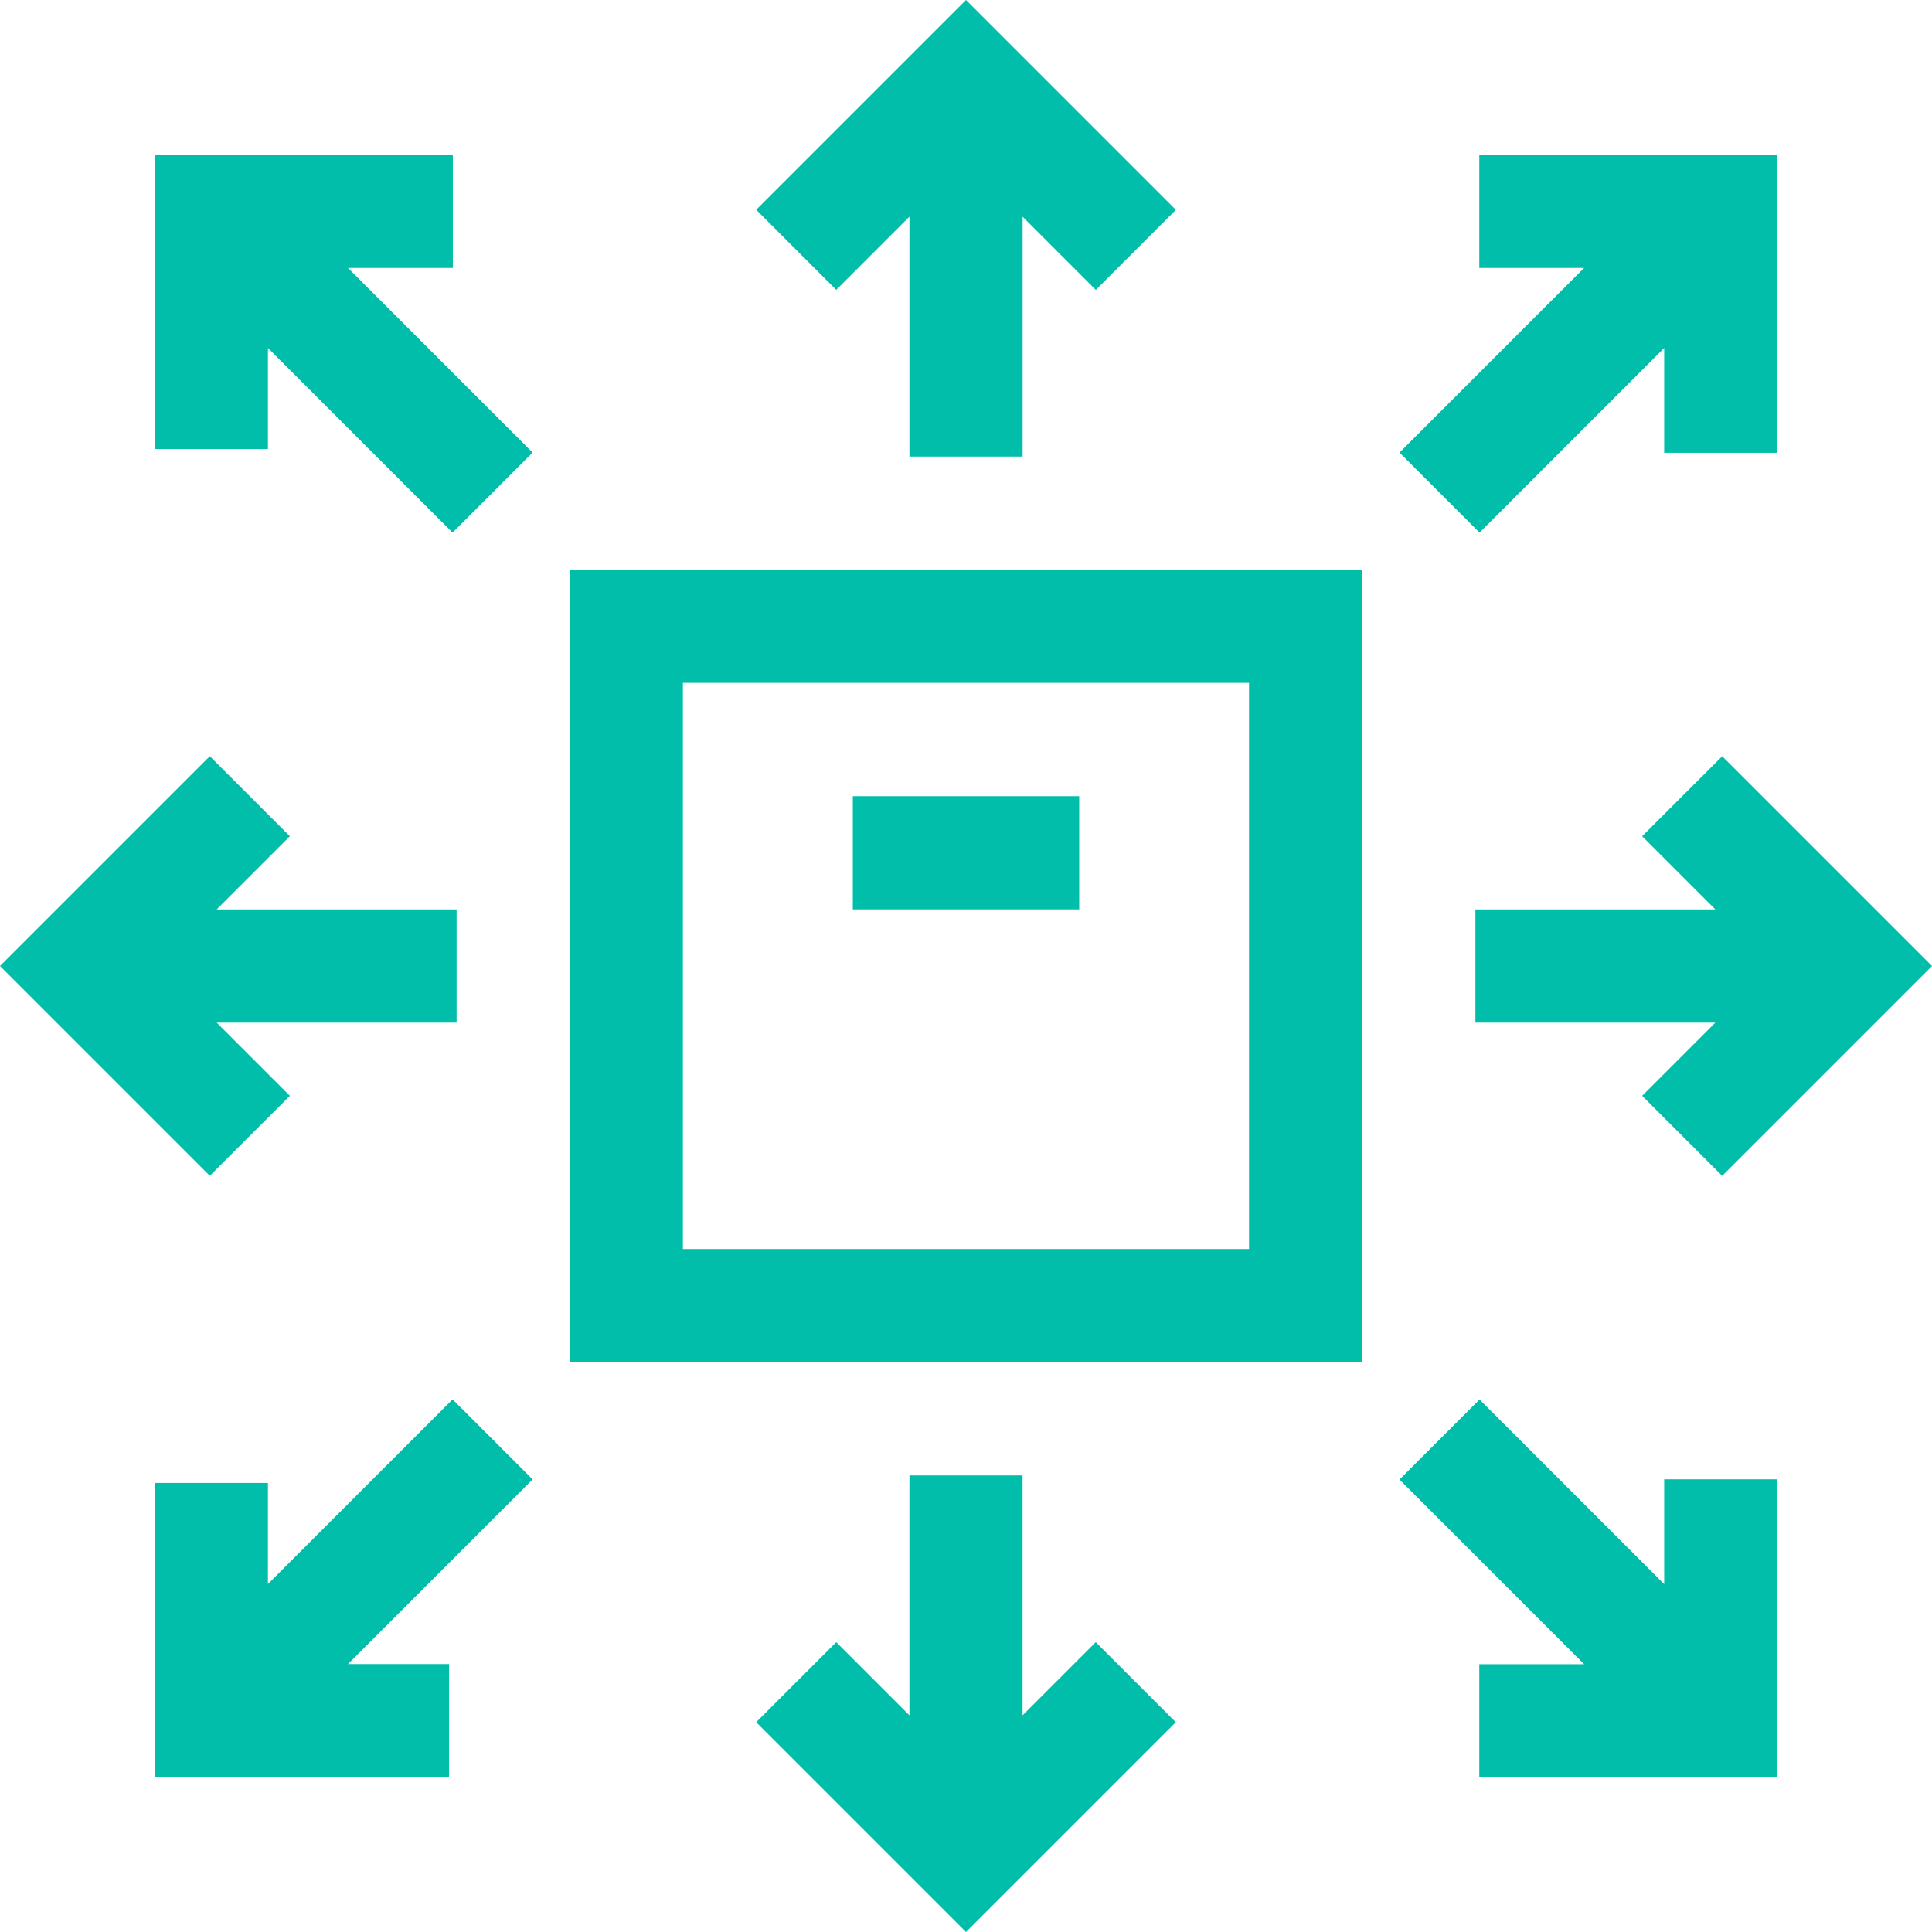
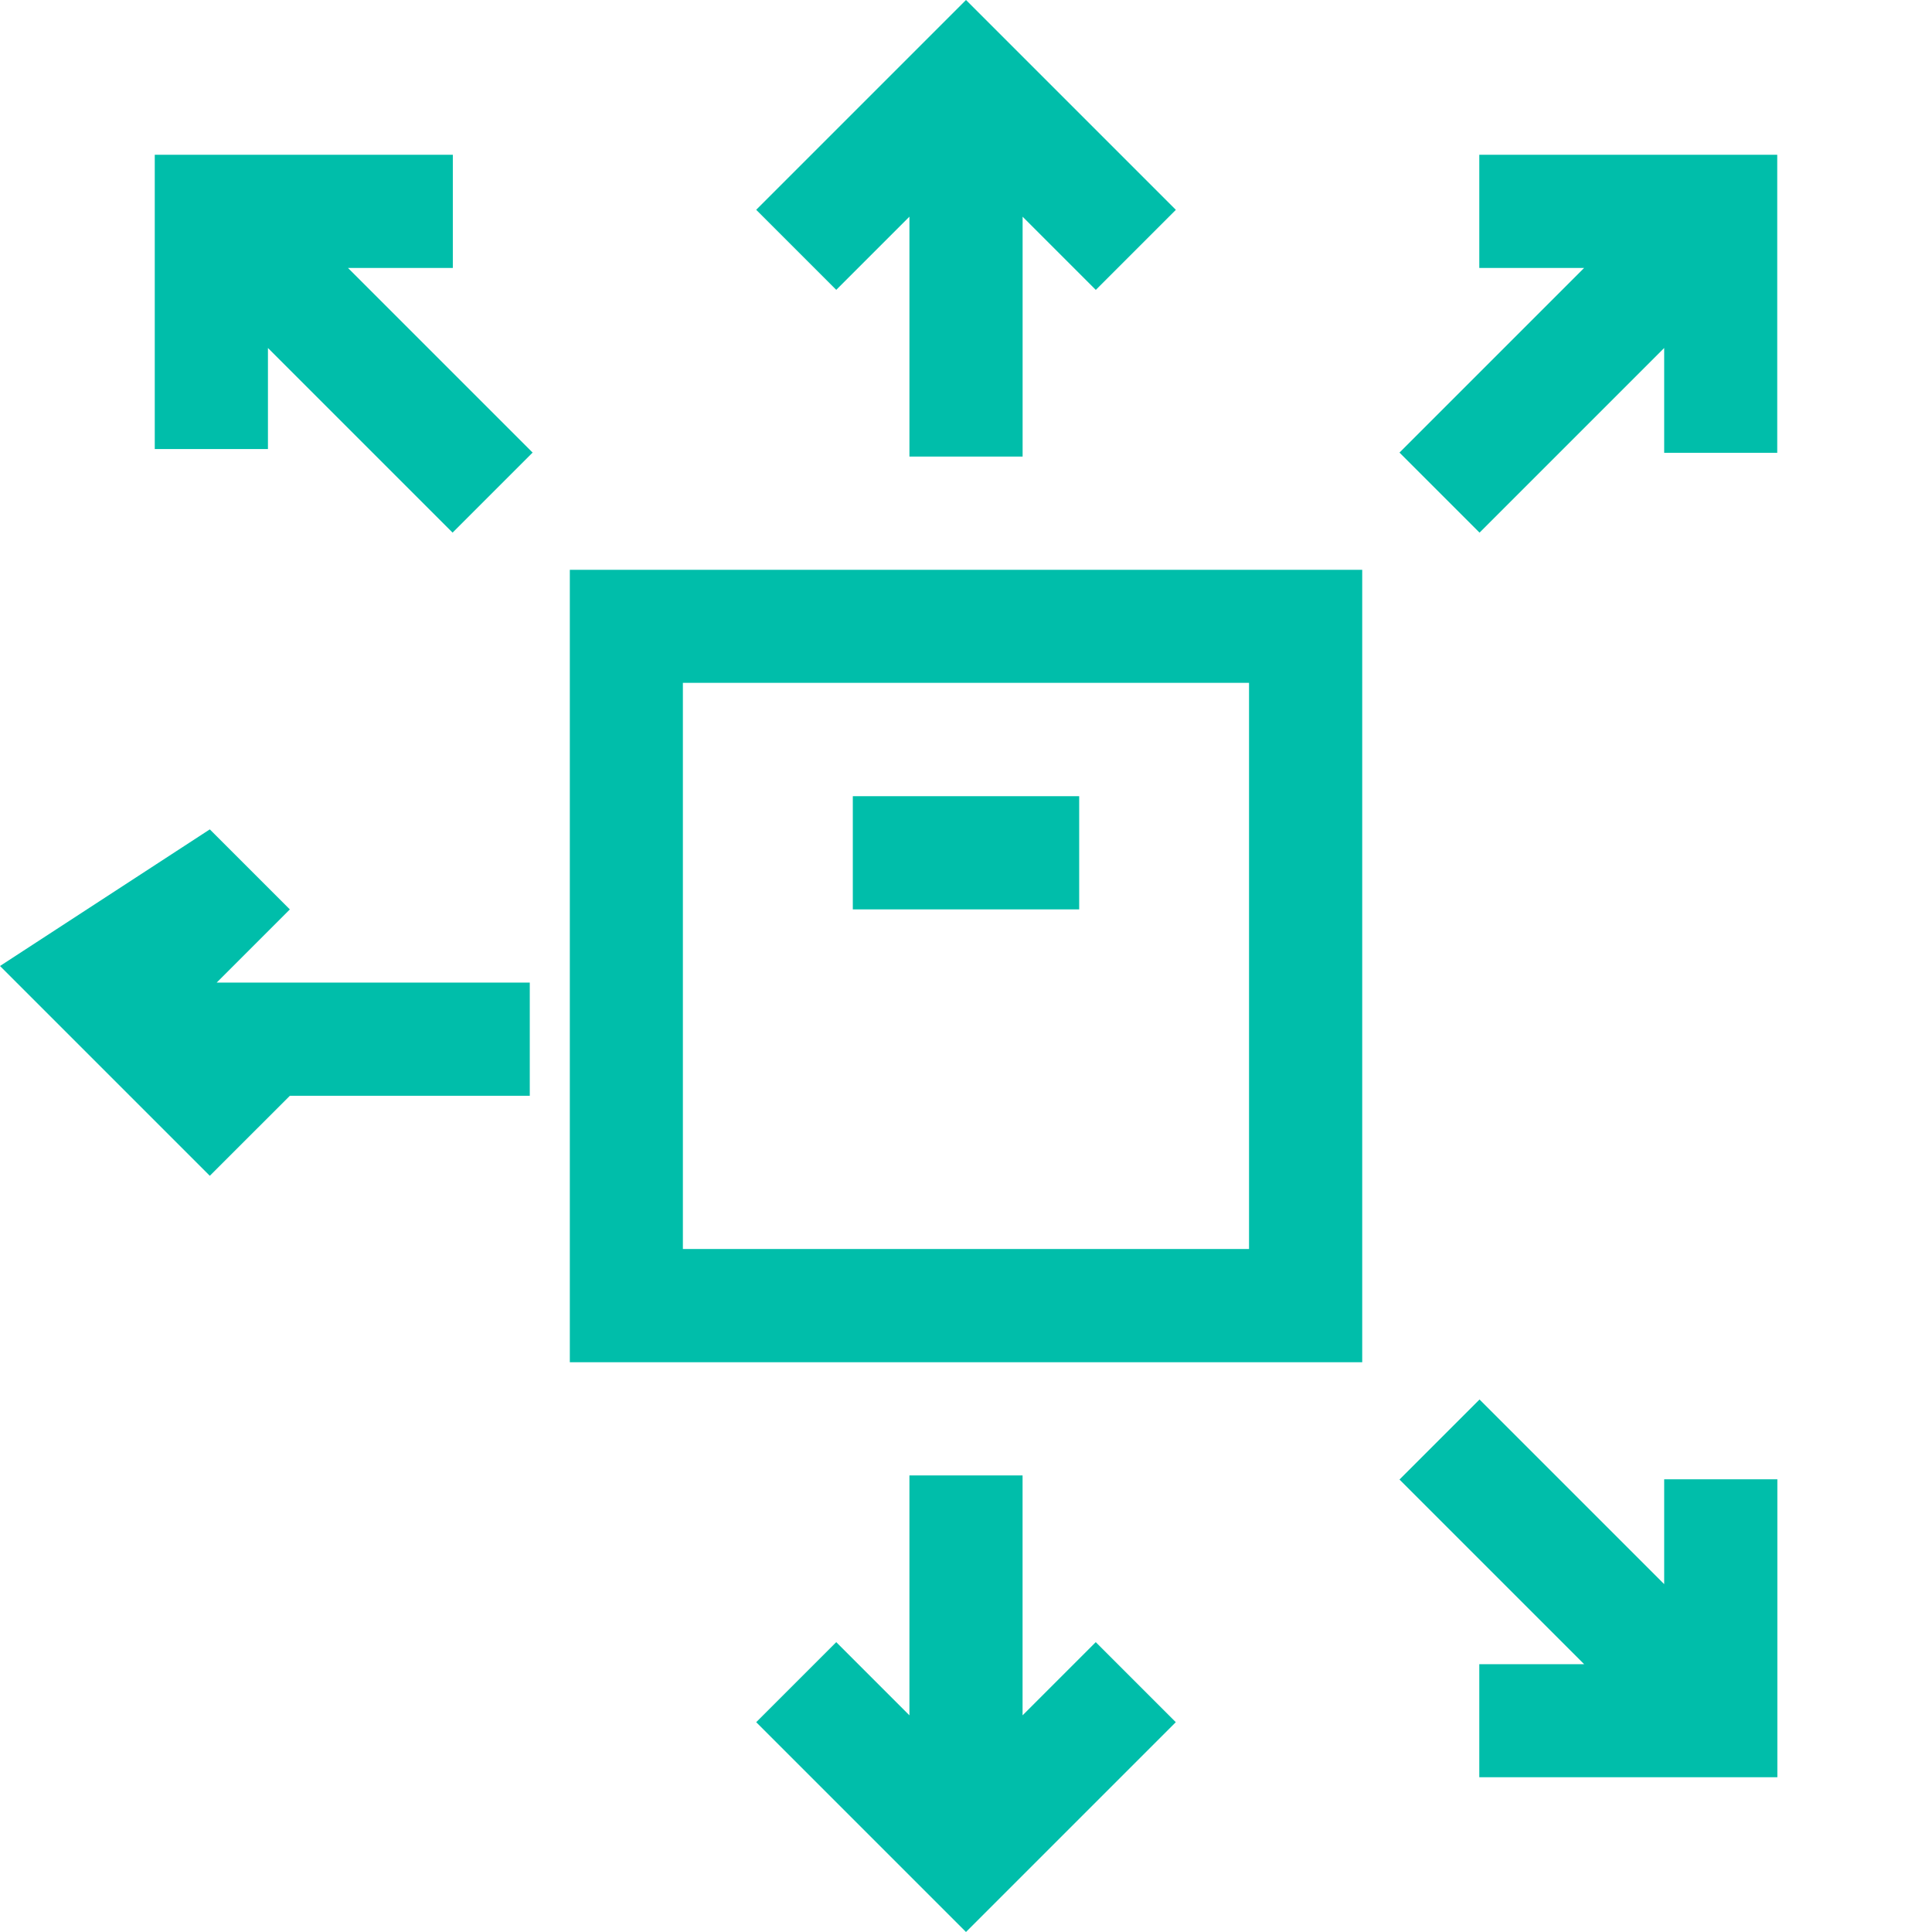
<svg xmlns="http://www.w3.org/2000/svg" width="46.752" height="46.752" viewBox="0 0 46.752 46.752">
  <g id="_002-distribution" data-name="002-distribution" transform="translate(0)">
    <path id="Path_42663" data-name="Path 42663" d="M170.188,151.013H151.013v19.175h19.175Zm-2.739,16.435h-13.7v-13.7h13.7Z" transform="translate(-137.224 -137.224)" fill="#00beaa" />
    <path id="Path_42664" data-name="Path 42664" d="M226.013,211.013h5.478v2.739h-5.478Z" transform="translate(-205.376 -191.746)" fill="#00beaa" />
    <path id="Path_42665" data-name="Path 42665" d="M380.01,48.226V41.013H372.8v2.739h2.537l-4.468,4.468,1.937,1.937,4.468-4.468v2.537Z" transform="translate(-337.003 -37.268)" fill="#00beaa" />
-     <path id="Path_42666" data-name="Path 42666" d="M48.22,370.866l-4.468,4.468v-2.446H41.013v7.122h7.122v-2.739H45.689l4.468-4.468Z" transform="translate(-37.268 -337.003)" fill="#00beaa" />
    <path id="Path_42667" data-name="Path 42667" d="M372.8,380.01h7.213V372.8h-2.739v2.537l-4.468-4.468-1.937,1.937,4.468,4.468H372.8Z" transform="translate(-337.003 -337.003)" fill="#00beaa" />
    <path id="Path_42668" data-name="Path 42668" d="M48.226,41.013H41.013v7.122h2.739V45.689l4.468,4.468,1.937-1.937-4.468-4.468h2.537Z" transform="translate(-37.268 -37.268)" fill="#00beaa" />
-     <path id="Path_42669" data-name="Path 42669" d="M395.048,202.344l1.771,1.771h-5.806v2.739h5.806l-1.771,1.771,1.937,1.937,5.077-5.077-5.077-5.077Z" transform="translate(-355.31 -182.108)" fill="#00beaa" />
-     <path id="Path_42670" data-name="Path 42670" d="M7.014,208.625l-1.771-1.771h5.806v-2.739H5.243l1.771-1.771-1.937-1.937L0,205.484l5.077,5.077Z" transform="translate(0 -182.108)" fill="#00beaa" />
+     <path id="Path_42670" data-name="Path 42670" d="M7.014,208.625h5.806v-2.739H5.243l1.771-1.771-1.937-1.937L0,205.484l5.077,5.077Z" transform="translate(0 -182.108)" fill="#00beaa" />
    <path id="Path_42671" data-name="Path 42671" d="M204.115,391.013v5.806l-1.771-1.771-1.937,1.937,5.077,5.077,5.077-5.077-1.937-1.937-1.771,1.771v-5.806Z" transform="translate(-182.108 -355.31)" fill="#00beaa" />
    <path id="Path_42672" data-name="Path 42672" d="M206.854,11.049V5.244l1.771,1.771,1.937-1.937L205.484,0l-5.077,5.077,1.937,1.937,1.771-1.771v5.806Z" transform="translate(-182.108 0)" fill="#00beaa" />
  </g>
</svg>